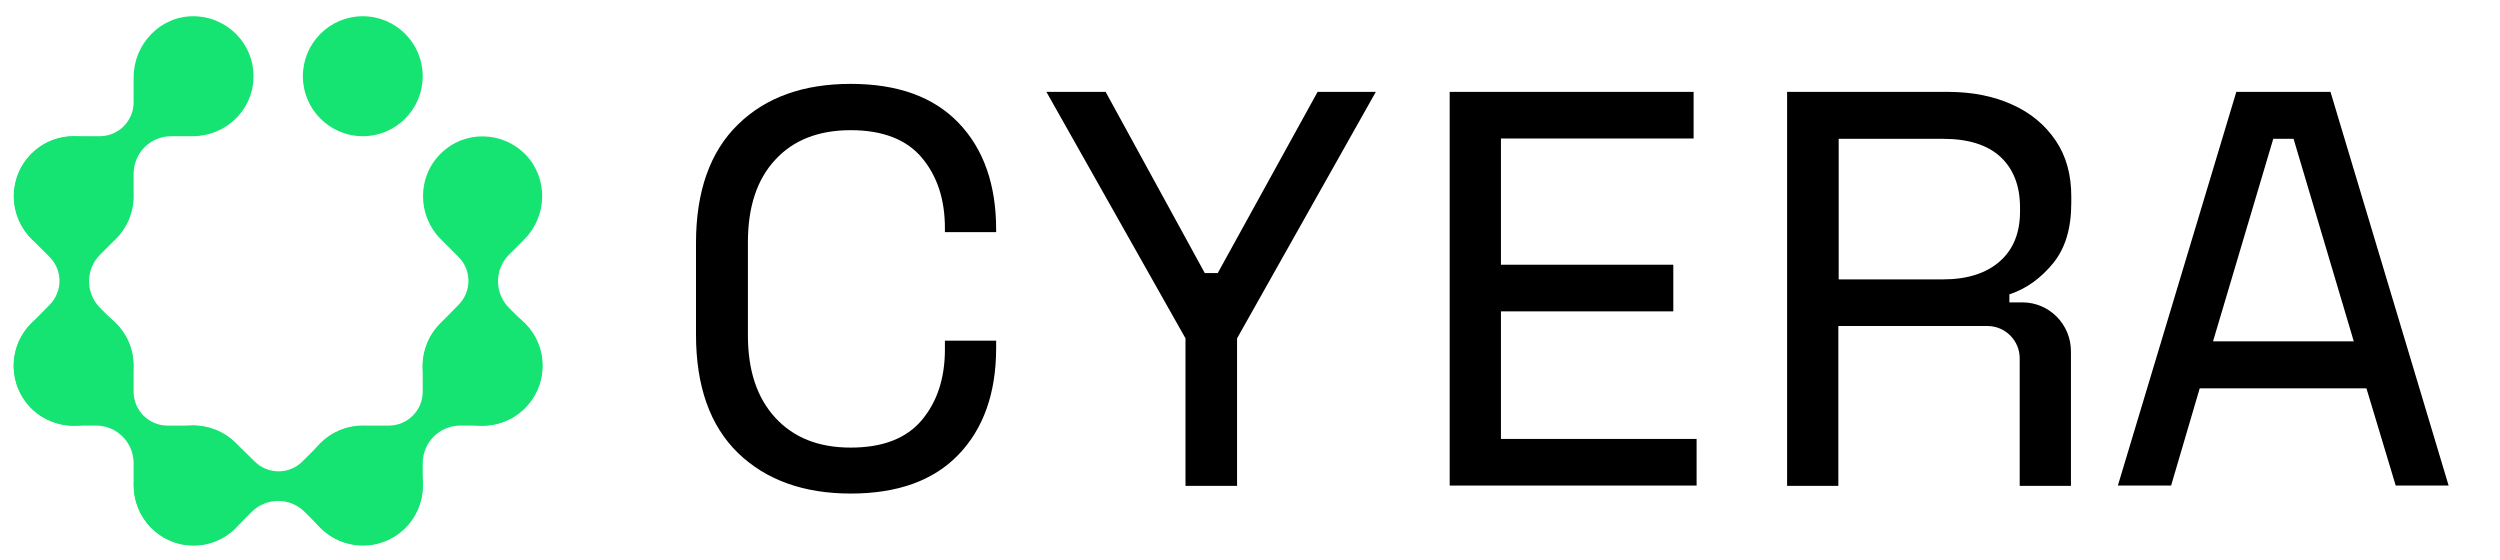
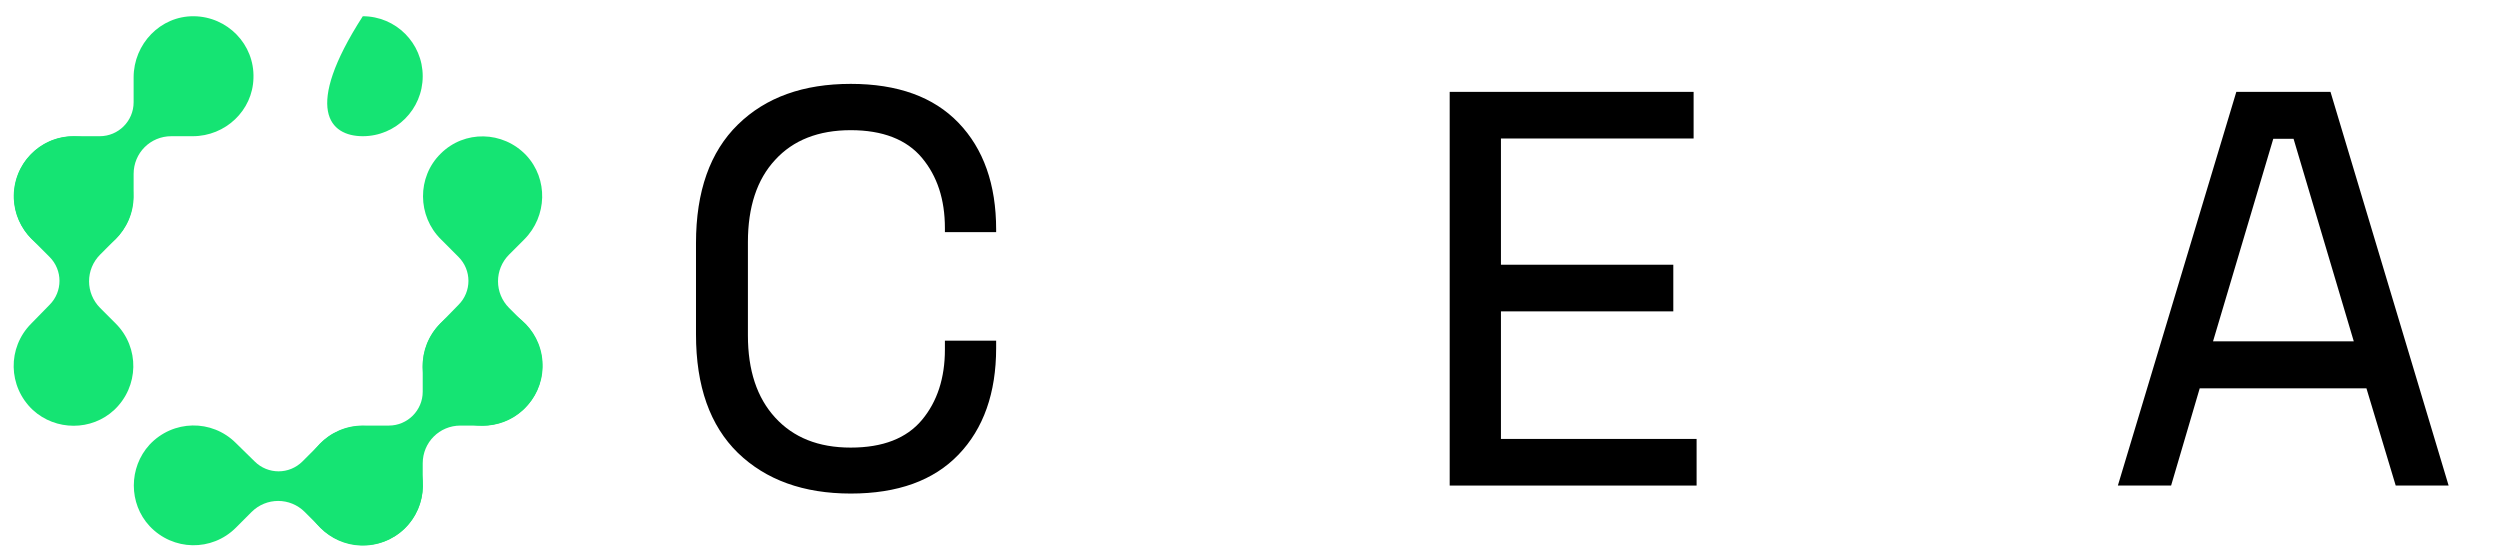
<svg xmlns="http://www.w3.org/2000/svg" width="183" height="41" viewBox="0 0 183 41" fill="none">
  <path d="M5.394 9.97C2.916 9.97 0.923 12.022 1.008 14.531C1.093 16.812 2.945 18.665 5.223 18.75C7.73 18.836 9.781 16.84 9.781 14.36V12.735C9.781 11.195 11.005 9.97 12.543 9.97H14.11C16.502 9.97 18.496 8.088 18.553 5.722C18.639 3.241 16.645 1.217 14.195 1.189C11.746 1.16 9.781 3.213 9.781 5.665V7.489C9.781 8.858 8.67 9.97 7.303 9.97H5.394Z" fill="#15E473" />
-   <path d="M9.781 26.762C9.781 24.281 7.73 22.285 5.224 22.371C2.945 22.457 1.094 24.31 1.008 26.59C0.923 29.099 2.917 31.152 5.395 31.152H7.018C8.556 31.152 9.781 32.378 9.781 33.917V35.485C9.781 37.88 11.661 39.876 14.025 39.933C16.503 40.018 18.525 38.023 18.553 35.571C18.582 33.119 16.531 31.152 14.082 31.152H12.259C10.892 31.152 9.781 30.04 9.781 28.672V26.762Z" fill="#15E473" />
  <path d="M17.272 32.435C15.506 30.668 12.658 30.724 10.949 32.549C9.411 34.231 9.411 36.854 10.949 38.508C12.658 40.332 15.506 40.389 17.272 38.622L18.411 37.481C19.493 36.398 21.231 36.398 22.313 37.481L23.424 38.593C25.104 40.275 27.839 40.361 29.576 38.736C31.37 37.025 31.427 34.203 29.69 32.464C27.981 30.724 25.133 30.753 23.424 32.492L22.142 33.775C21.174 34.744 19.607 34.744 18.639 33.775L17.272 32.435Z" fill="#15E473" />
  <path d="M26.557 31.152C24.079 31.152 22.085 33.205 22.171 35.714C22.256 37.994 24.107 39.847 26.386 39.933C28.892 40.019 30.943 38.023 30.943 35.543V33.918C30.943 32.378 32.168 31.152 33.706 31.152H35.272C37.665 31.152 39.659 29.271 39.716 26.904C39.801 24.424 37.807 22.4 35.358 22.371C32.908 22.343 30.943 24.395 30.943 26.847V28.672C30.943 30.04 29.832 31.152 28.465 31.152H26.557Z" fill="#15E473" />
  <path d="M2.29 23.682C0.524 25.45 0.581 28.301 2.404 30.011C4.084 31.551 6.704 31.551 8.356 30.011C10.179 28.301 10.236 25.45 8.47 23.682L7.331 22.542C6.249 21.459 6.249 19.72 7.331 18.636L8.442 17.524C10.122 15.842 10.208 13.105 8.584 11.366C6.875 9.57 4.055 9.513 2.318 11.252C0.581 12.963 0.609 15.814 2.347 17.524L3.628 18.807C4.597 19.777 4.597 21.345 3.628 22.314L2.29 23.682Z" fill="#15E473" />
  <path d="M32.225 23.682C30.459 25.45 30.516 28.301 32.339 30.011C34.019 31.551 36.639 31.551 38.291 30.011C40.114 28.301 40.171 25.45 38.405 23.682L37.266 22.542C36.184 21.459 36.184 19.72 37.266 18.636L38.377 17.524C40.057 15.842 40.143 13.105 38.519 11.366C36.81 9.57 33.99 9.513 32.253 11.252C30.516 12.963 30.544 15.814 32.282 17.524L33.563 18.807C34.532 19.777 34.532 21.345 33.563 22.314L32.225 23.682Z" fill="#15E473" />
-   <path d="M26.556 9.97C28.979 9.97 30.943 8.004 30.943 5.579C30.943 3.155 28.979 1.189 26.556 1.189C24.134 1.189 22.17 3.155 22.17 5.579C22.17 8.004 24.134 9.97 26.556 9.97Z" fill="#15E473" />
+   <path d="M26.556 9.97C28.979 9.97 30.943 8.004 30.943 5.579C30.943 3.155 28.979 1.189 26.556 1.189C22.17 8.004 24.134 9.97 26.556 9.97Z" fill="#15E473" />
  <path d="M62.274 36.128C58.815 36.128 56.063 35.129 54.017 33.154C51.971 31.155 50.947 28.278 50.947 24.474V17.794C50.947 14.015 51.971 11.114 54.017 9.115C56.063 7.115 58.815 6.14 62.274 6.14C65.708 6.14 68.339 7.091 70.166 8.993C71.993 10.894 72.918 13.503 72.918 16.794V16.99H69.167V16.697C69.167 14.6 68.607 12.894 67.486 11.553C66.366 10.212 64.612 9.529 62.274 9.529C59.911 9.529 58.06 10.261 56.745 11.699C55.405 13.137 54.747 15.161 54.747 17.721V24.548C54.747 27.108 55.405 29.107 56.745 30.57C58.084 32.032 59.911 32.764 62.274 32.764C64.636 32.764 66.366 32.081 67.486 30.74C68.607 29.399 69.167 27.668 69.167 25.596V24.938H72.918V25.474C72.918 28.765 71.993 31.374 70.166 33.276C68.339 35.178 65.708 36.128 62.274 36.128Z" fill="black" />
  <path d="M106.117 35.567V6.725H123.972V10.138H109.869V19.378H122.486V22.792H109.869V32.13H124.191V35.543H106.117V35.567Z" fill="black" />
-   <path d="M96.448 6.725L89.14 19.988H88.19L80.932 6.725H76.596L86.778 24.767V35.567H90.553V24.767L100.71 6.725H96.448Z" fill="black" />
  <path d="M170.592 6.725H163.699L155.028 35.543H158.925L161.02 28.424H173.223L175.366 35.543H179.239L170.592 6.725ZM161.994 24.986L166.403 10.162H167.889L172.297 24.986H161.994Z" fill="black" />
-   <path d="M134.567 23.864V35.567H130.816V6.725H142.581C144.359 6.725 145.942 7.042 147.282 7.651C148.646 8.261 149.693 9.139 150.473 10.284C151.252 11.43 151.618 12.796 151.618 14.38V14.844C151.618 16.721 151.179 18.184 150.278 19.281C149.377 20.378 148.329 21.134 147.087 21.548V22.134H148.037C150.01 22.134 151.593 23.743 151.593 25.717V35.567H147.842V26.229C147.842 24.937 146.795 23.864 145.479 23.864H134.567ZM134.567 20.451H142.216C143.994 20.451 145.382 20.012 146.381 19.135C147.379 18.257 147.866 17.038 147.866 15.477V15.185C147.866 13.6 147.379 12.357 146.429 11.479C145.479 10.601 144.067 10.162 142.24 10.162H134.592V20.451H134.567Z" fill="black" />
</svg>